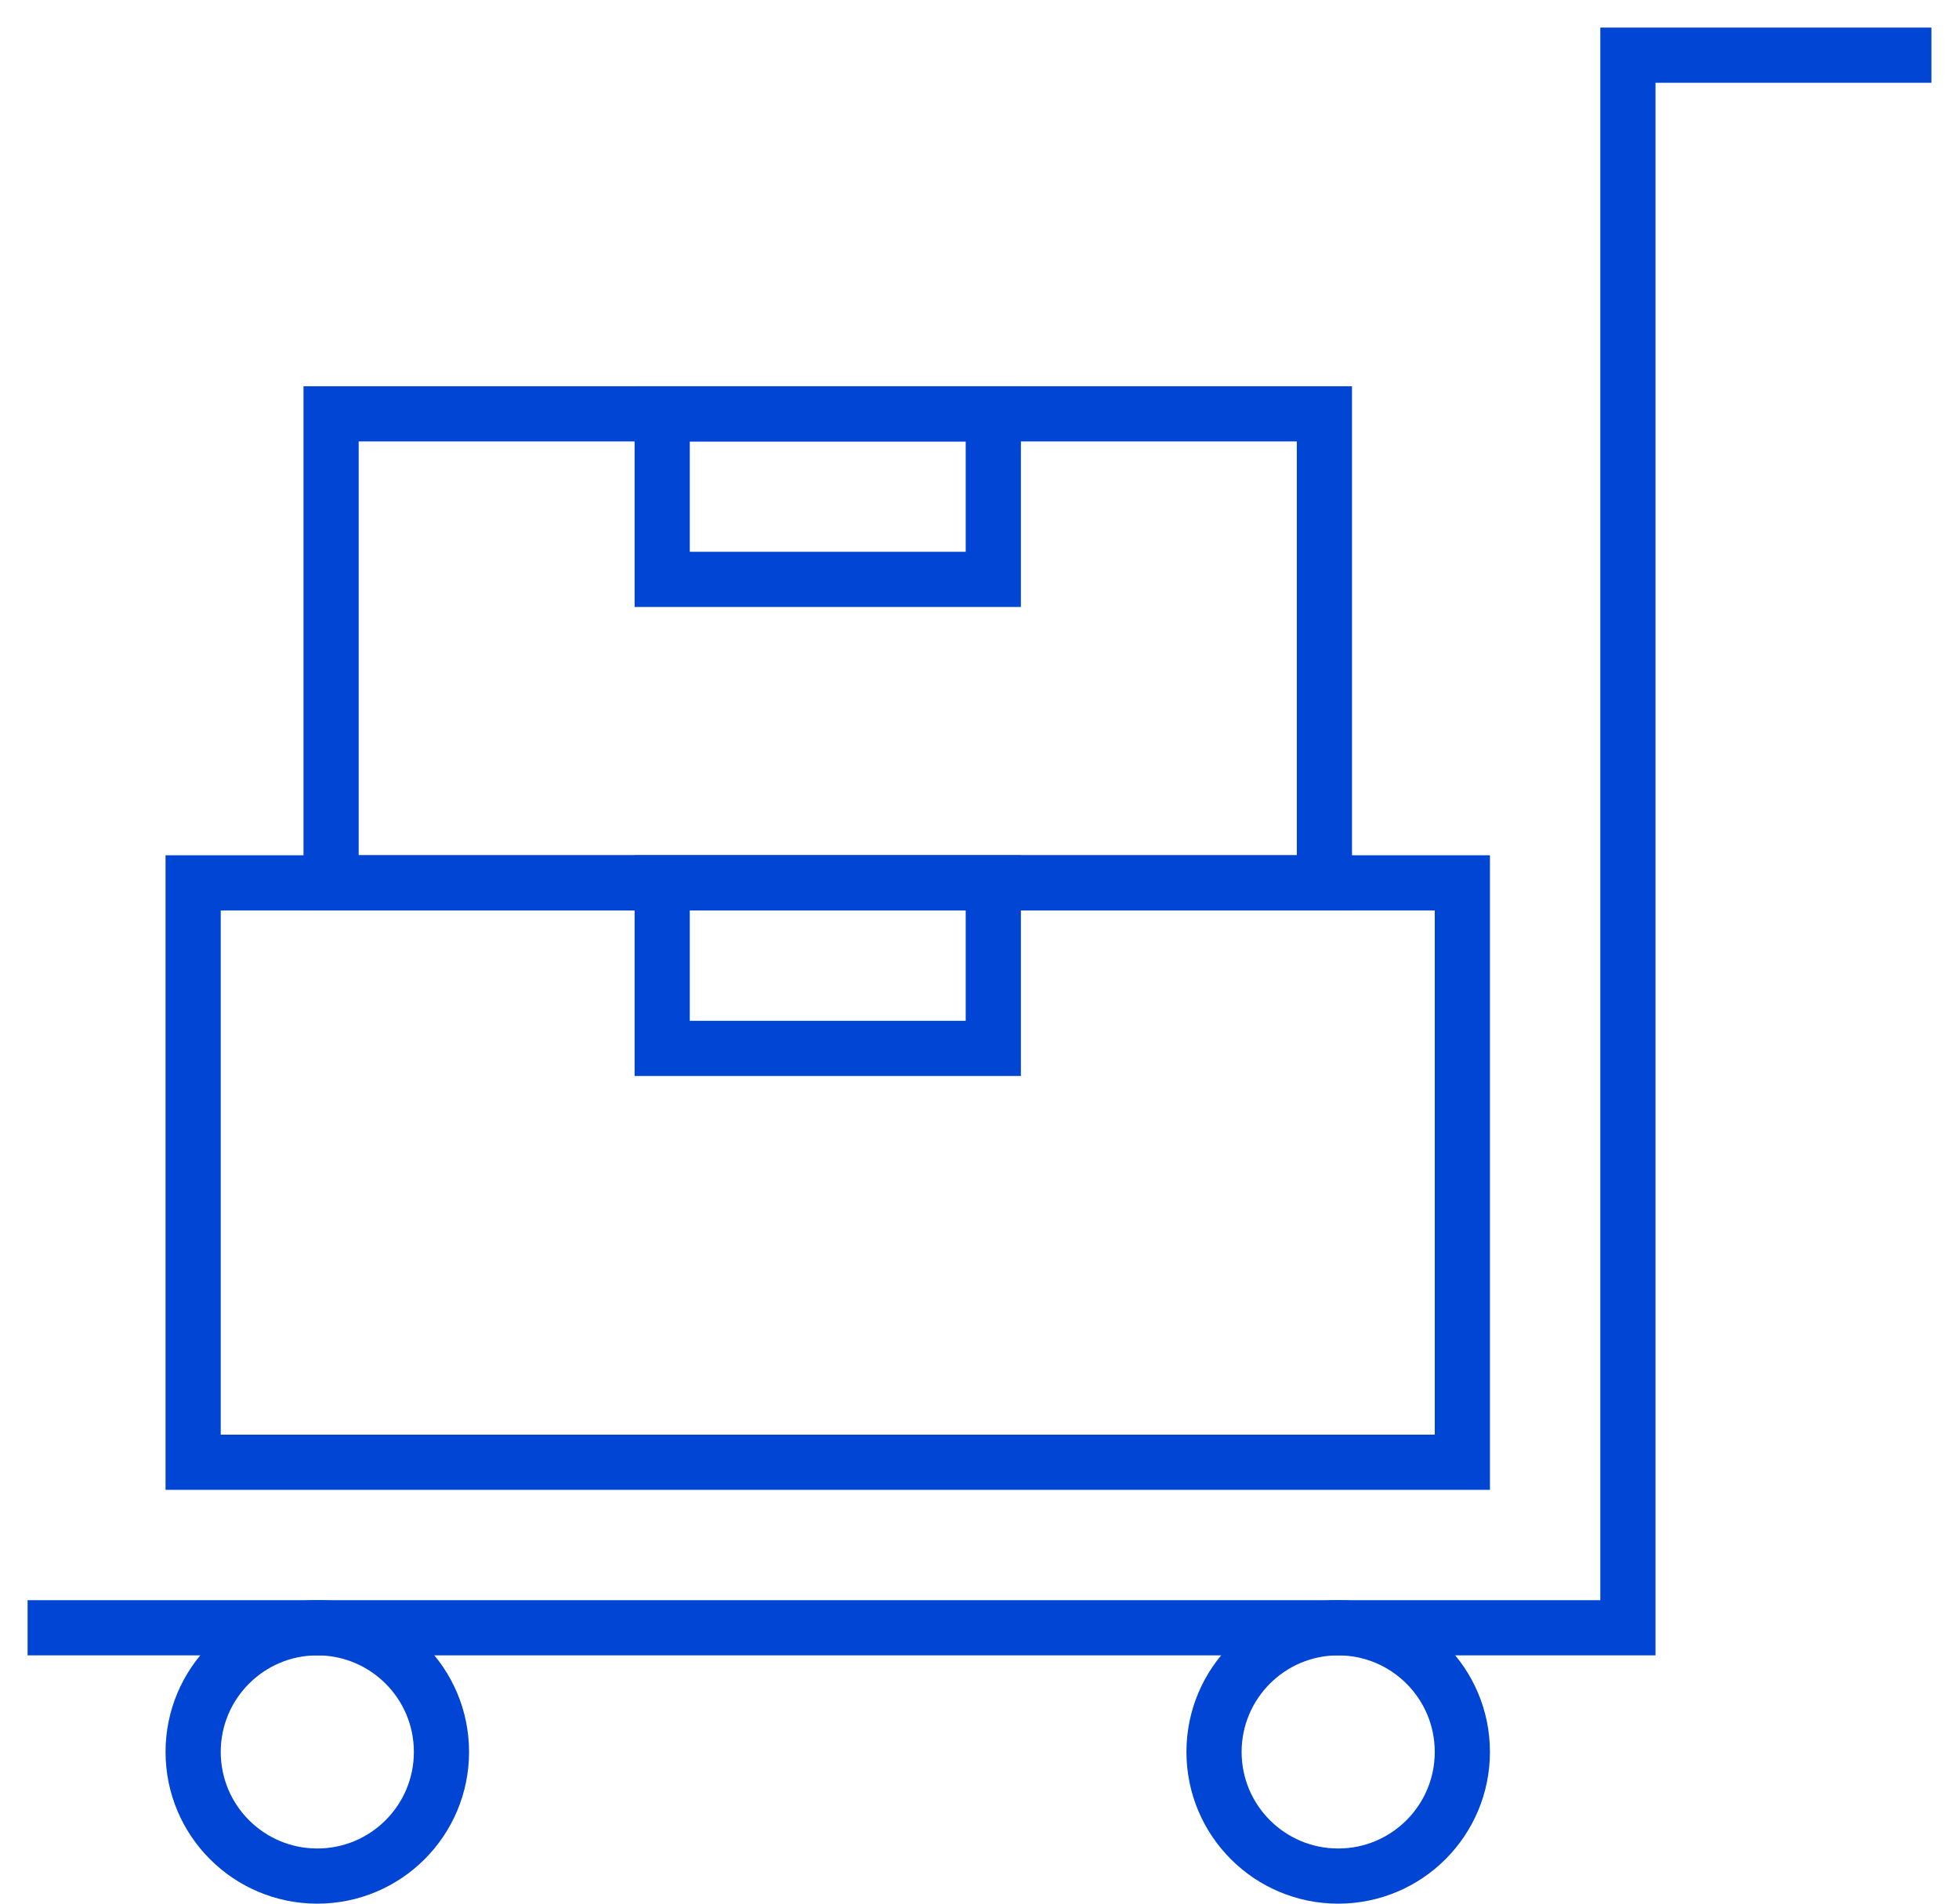
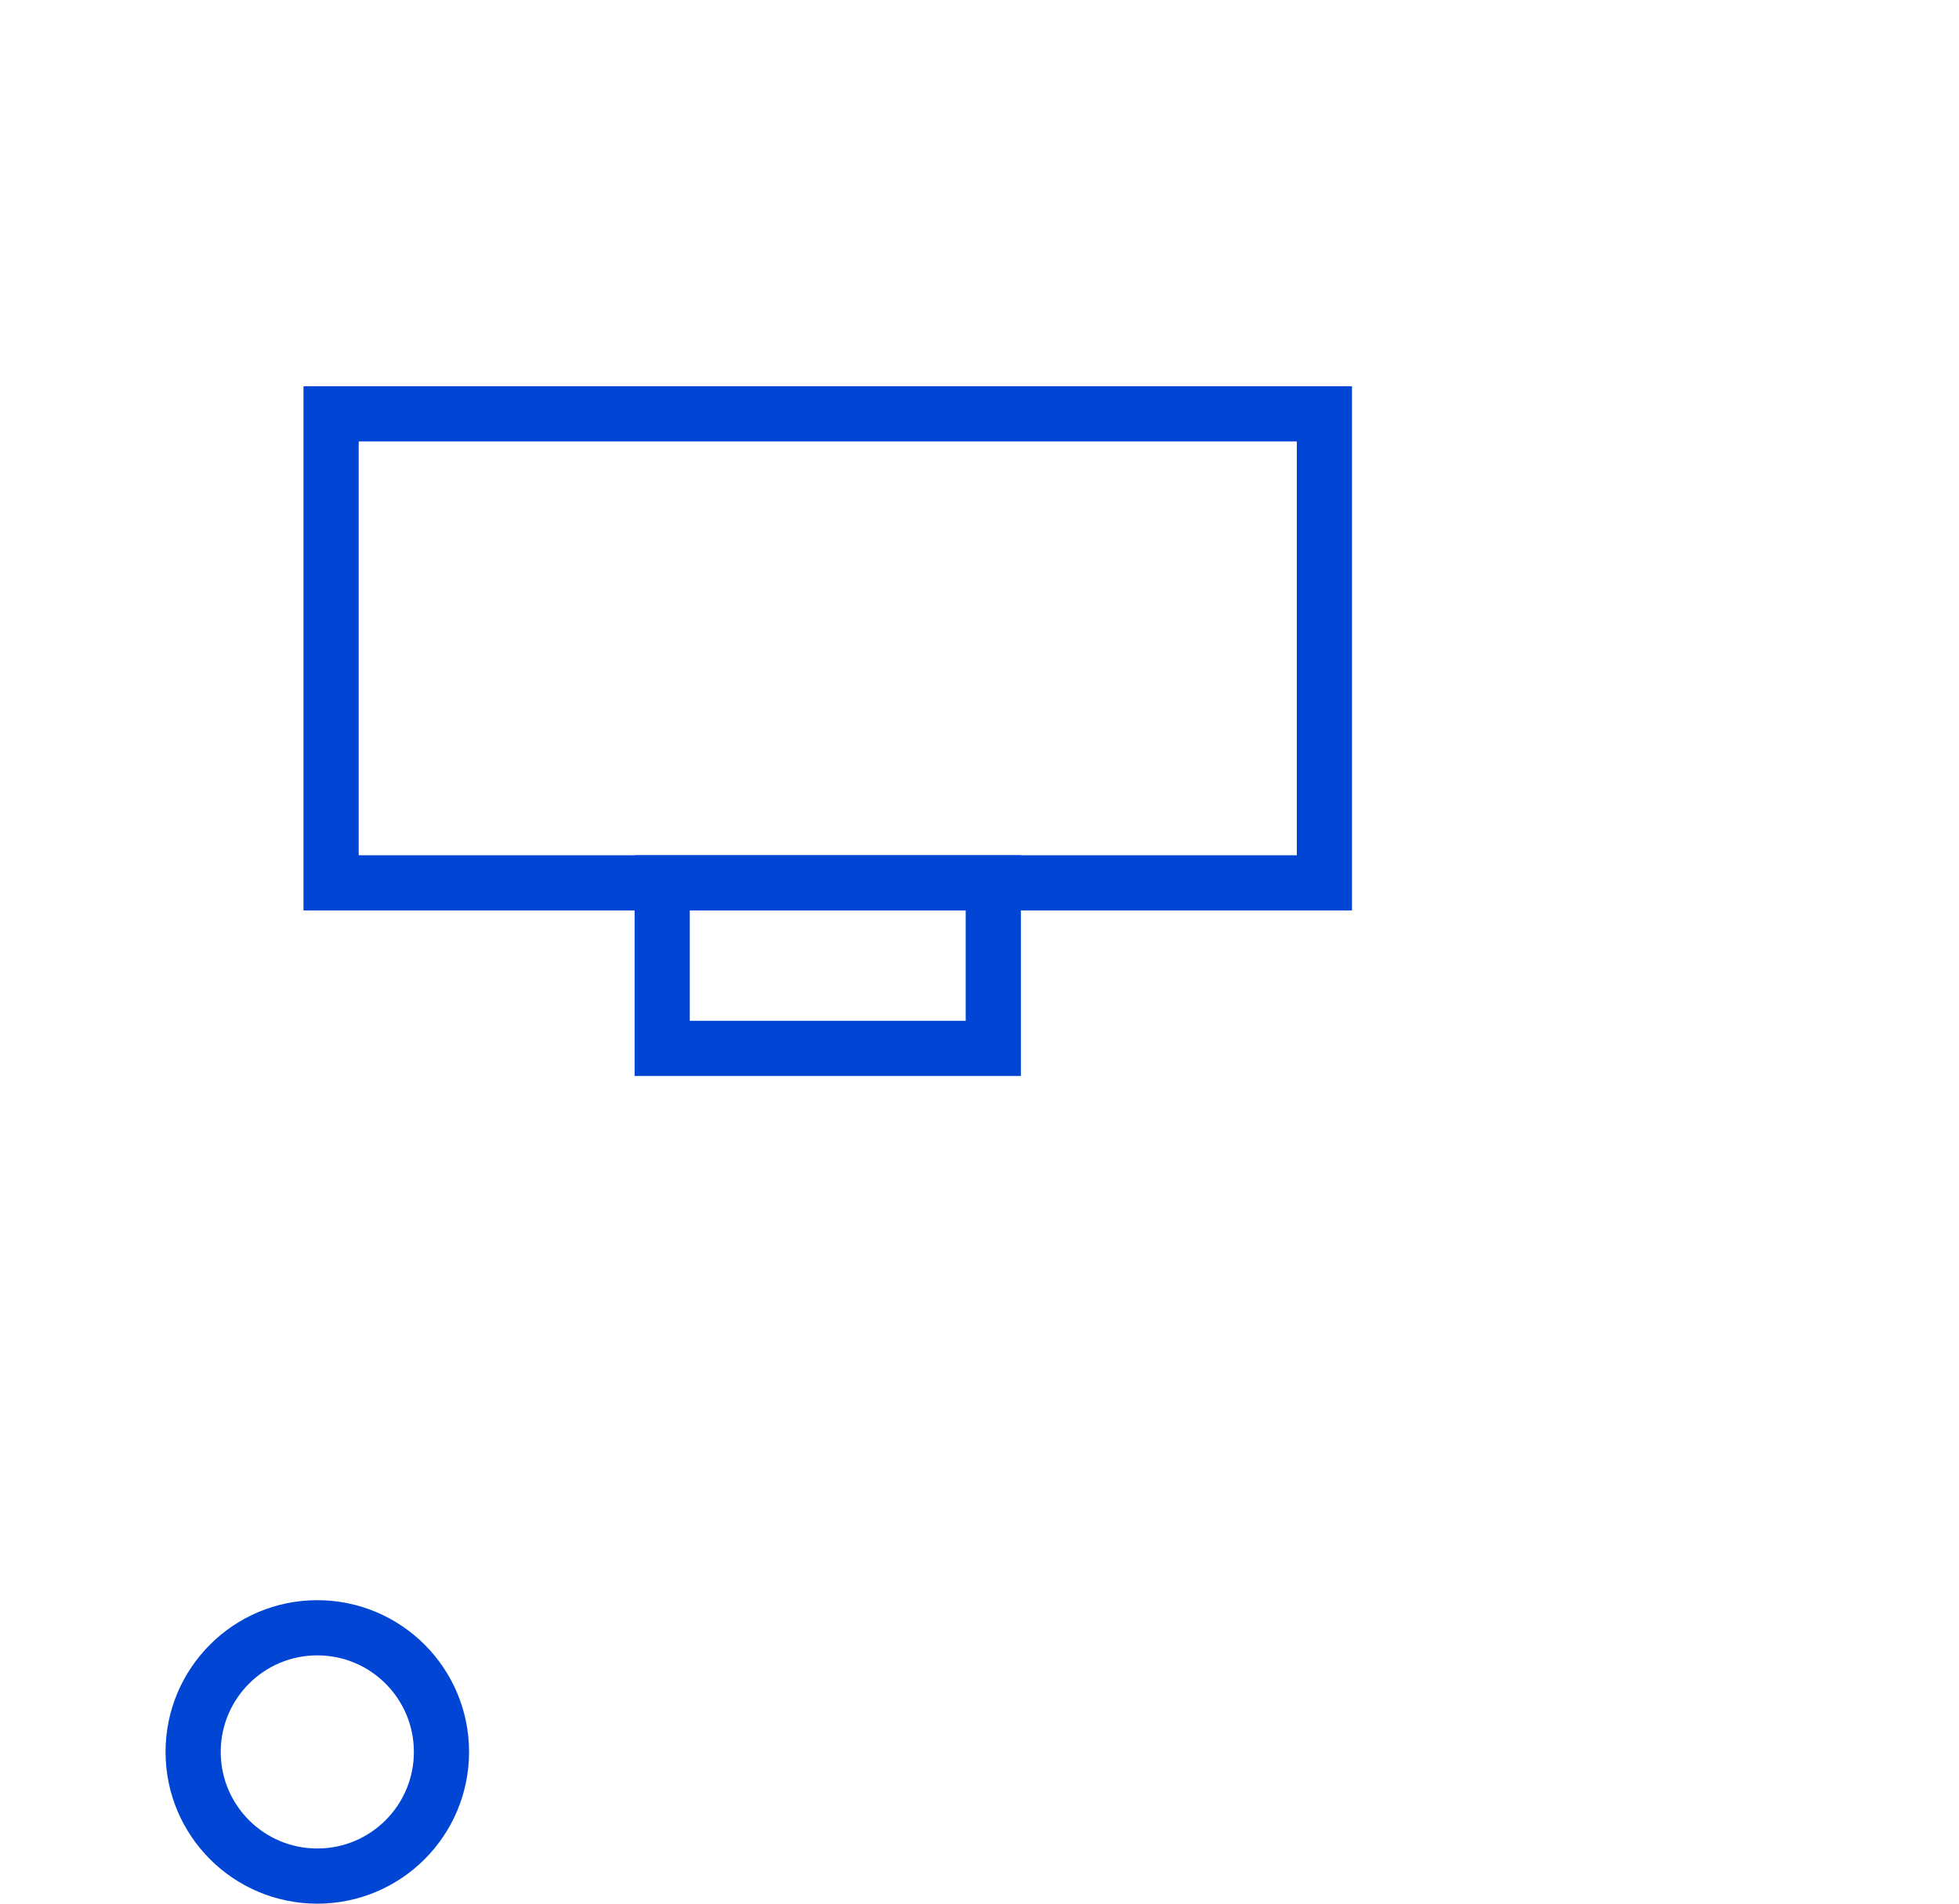
<svg xmlns="http://www.w3.org/2000/svg" width="71" height="69" viewBox="0 0 71 69">
-   <polyline points="1 59 59 59 59 2 70 2" fill="none" class="uk-stroke-primary" stroke="#0045d4" stroke-width="2" />
  <circle cx="11.5" cy="63.5" r="4.5" fill="none" class="uk-stroke-primary" stroke="#0045d4" stroke-linecap="round" stroke-linejoin="round" stroke-width="2" />
-   <circle cx="48.5" cy="63.5" r="4.5" fill="none" class="uk-stroke-primary" stroke="#0045d4" stroke-linecap="round" stroke-linejoin="round" stroke-width="2" />
-   <rect x="7" y="32" width="46" height="21" fill="none" class="uk-stroke-primary" stroke="#0045d4" stroke-width="2" />
  <rect x="24" y="32" width="12" height="6" fill="none" class="uk-stroke-primary" stroke="#0045d4" stroke-width="2" />
  <rect x="12" y="15" width="36" height="17" fill="none" class="uk-stroke-primary" stroke="#0045d4" stroke-width="2" />
-   <rect x="24" y="15" width="12" height="6" fill="none" class="uk-stroke-primary" stroke="#0045d4" stroke-width="2" />
</svg>